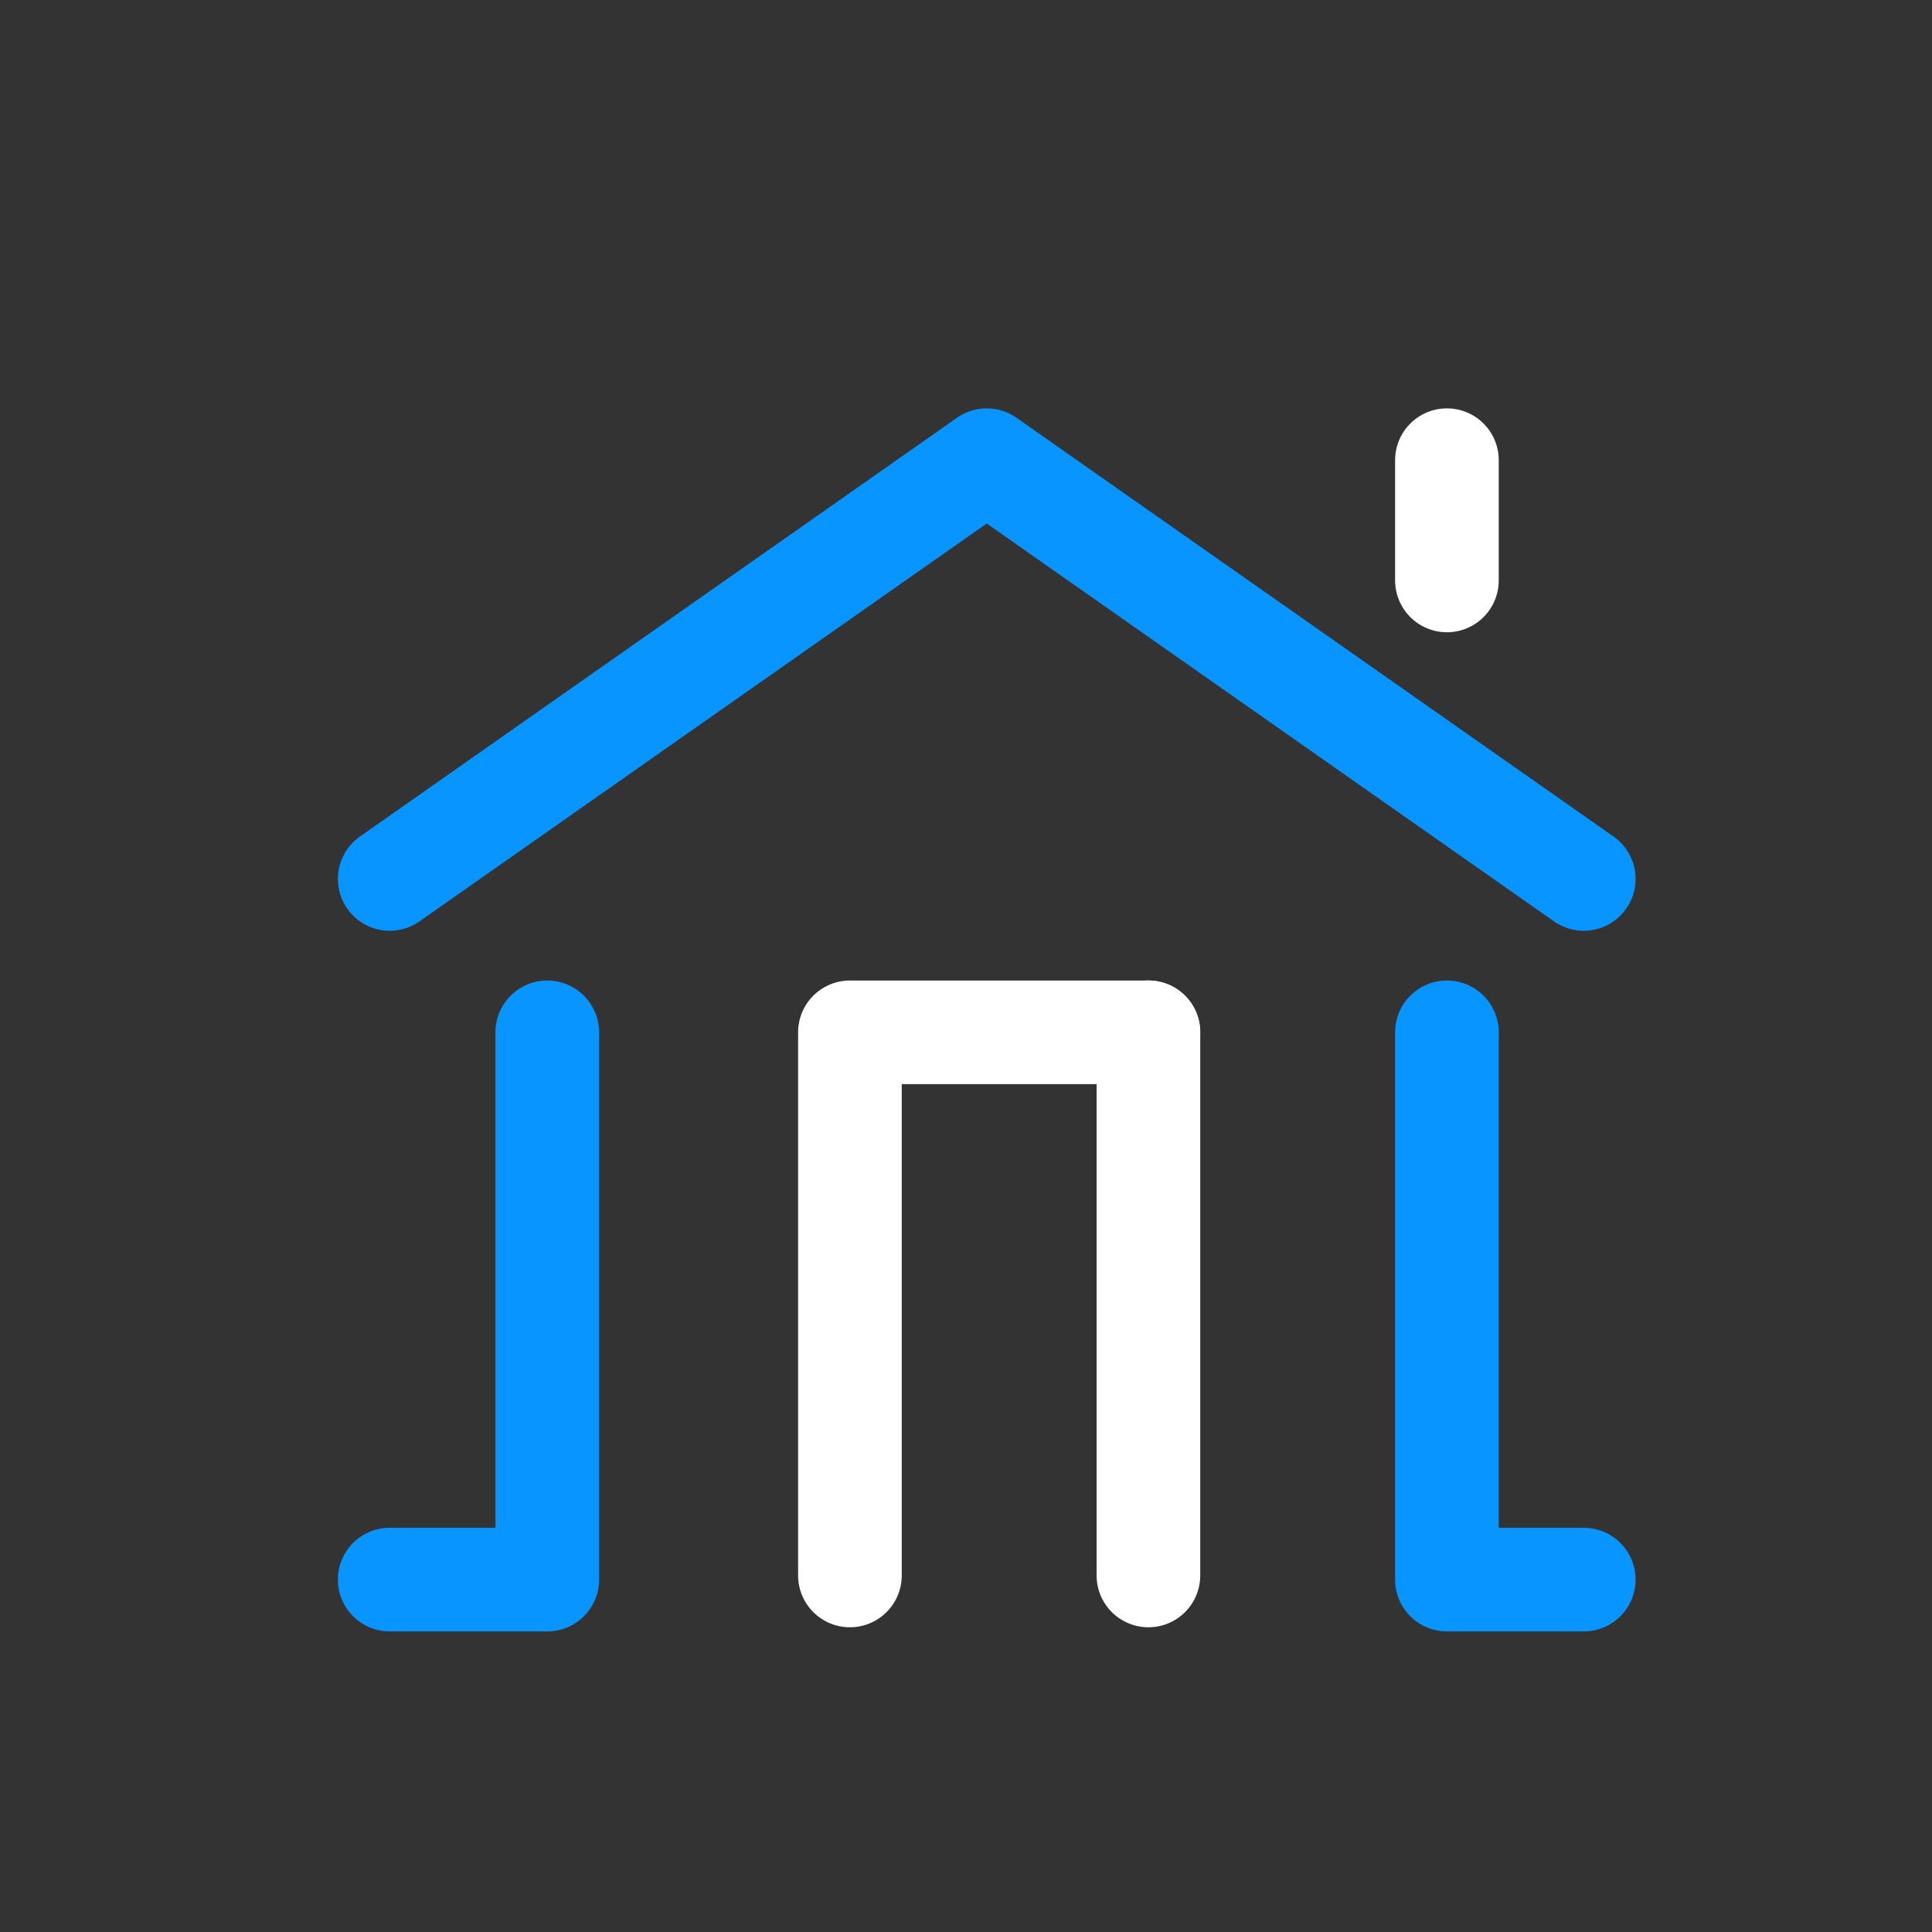
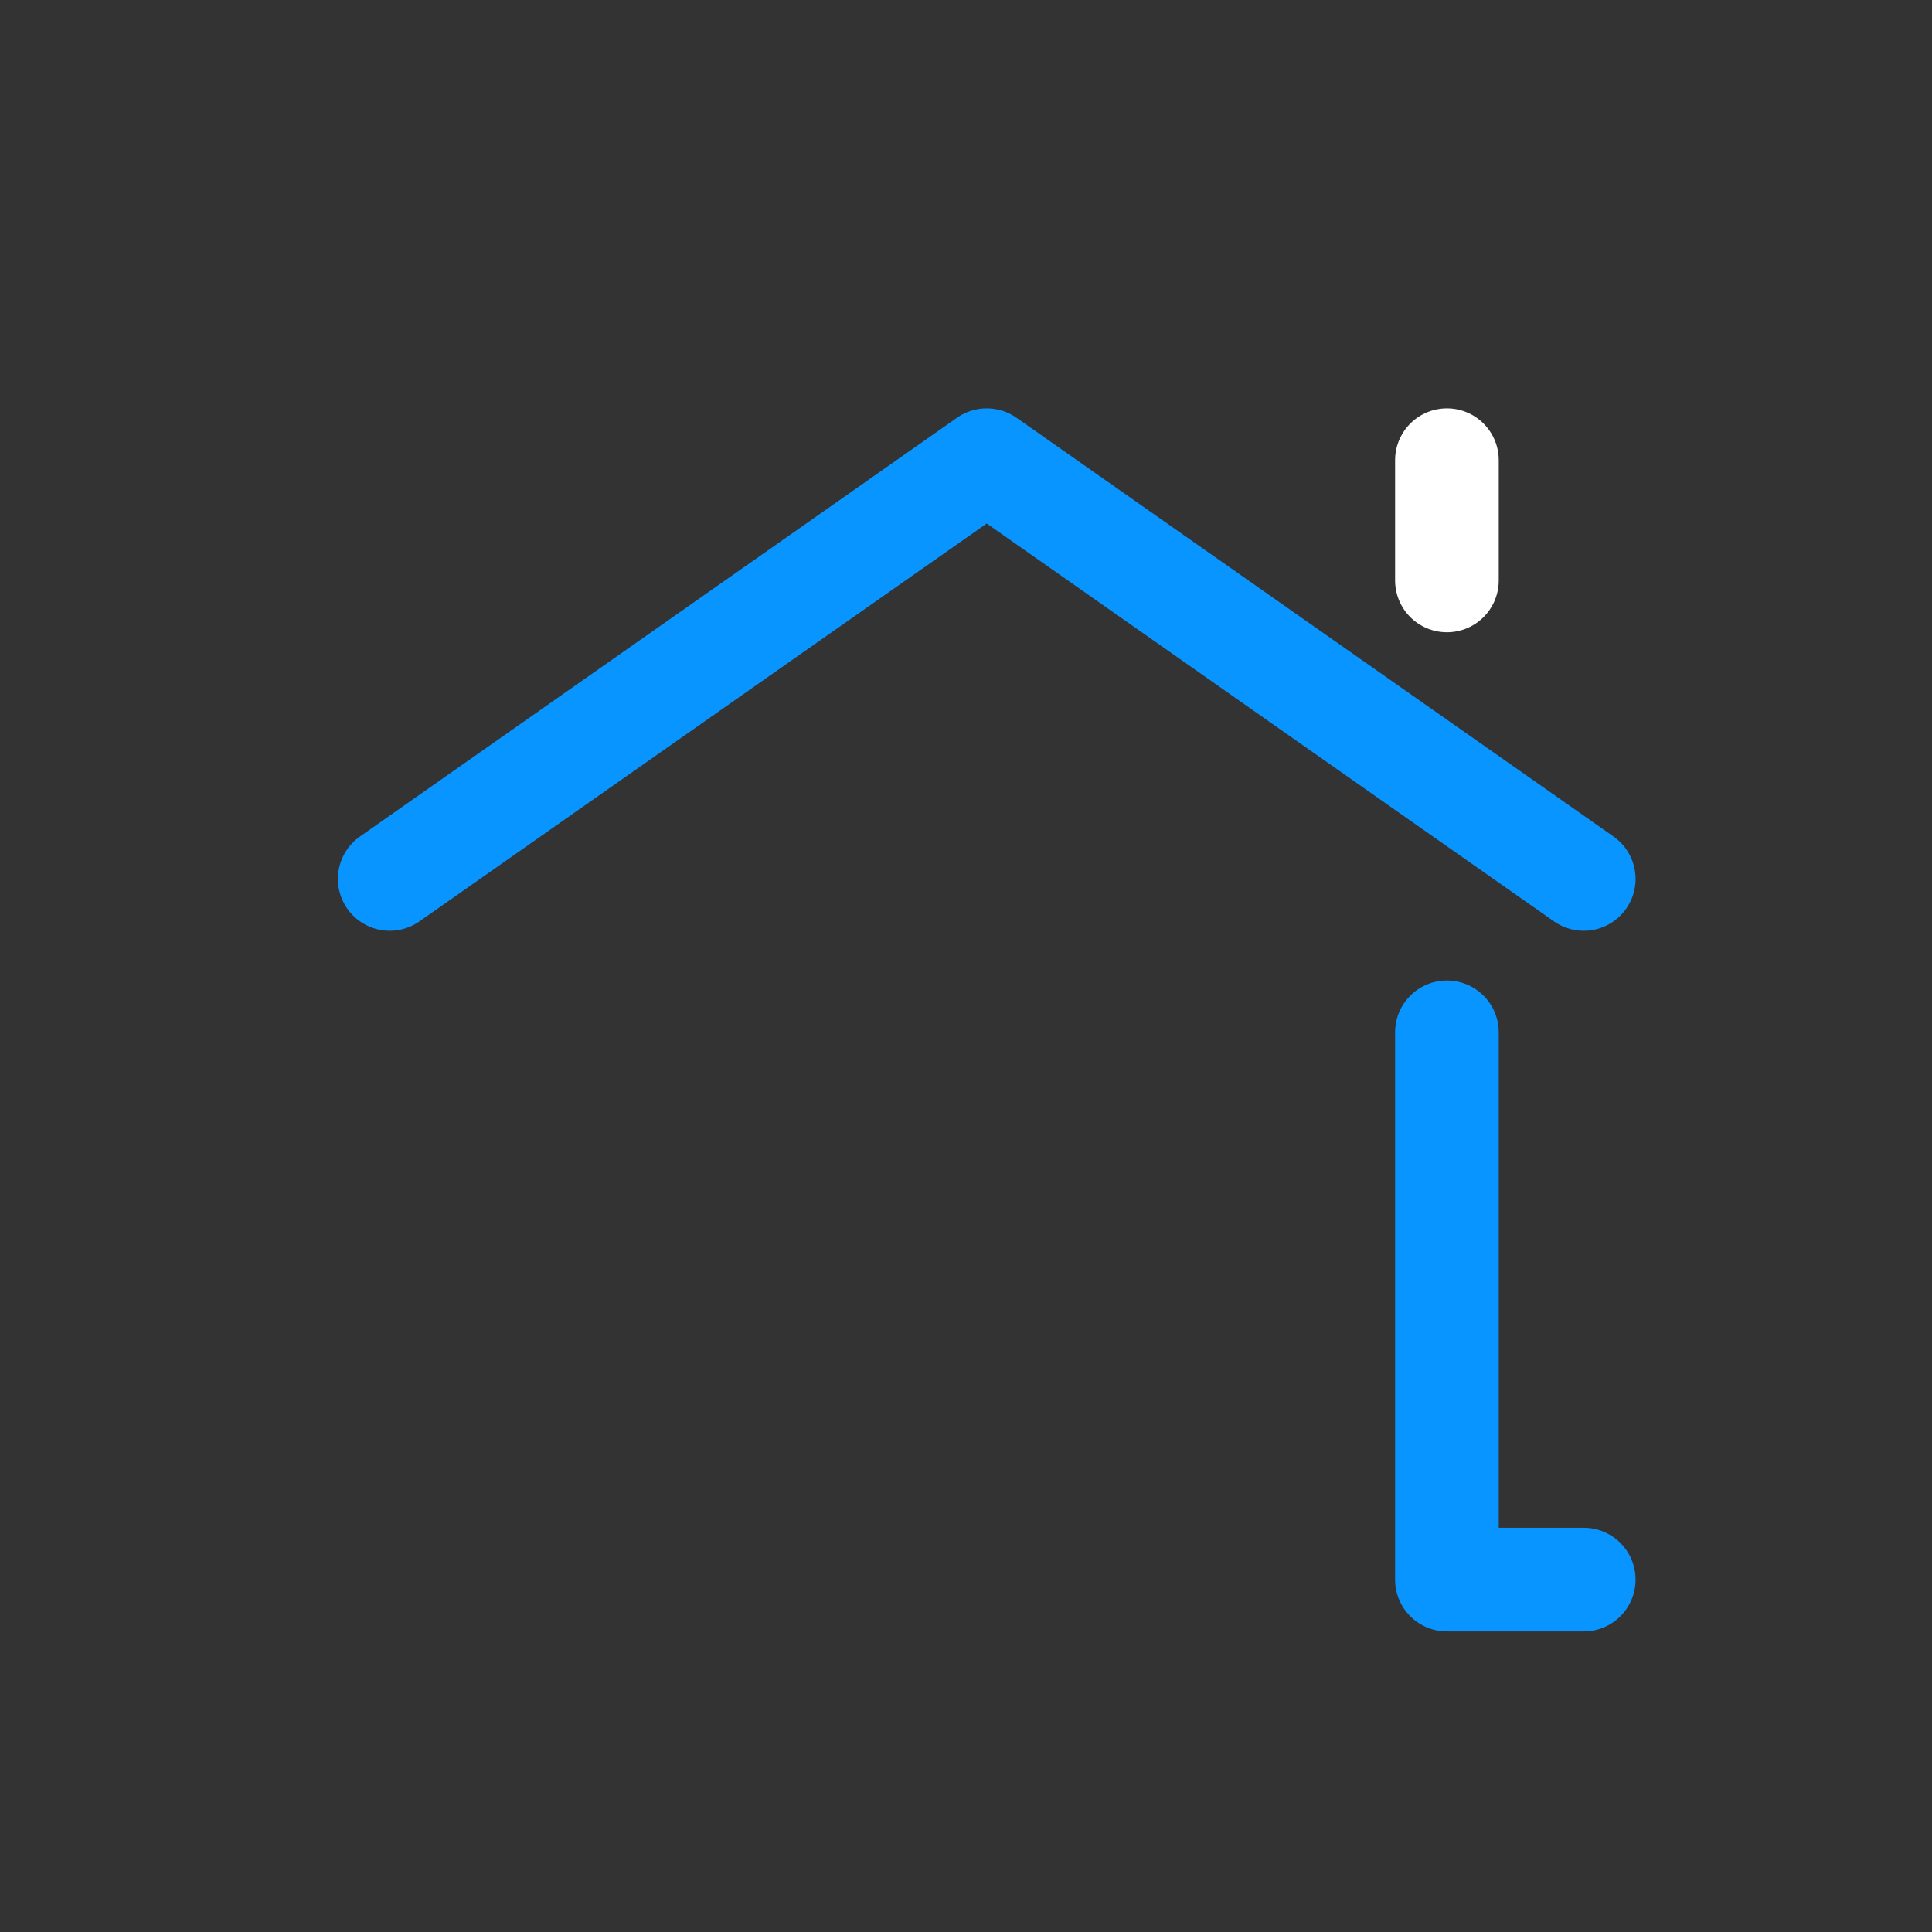
<svg xmlns="http://www.w3.org/2000/svg" version="1.1" id="Layer_1" x="0px" y="0px" viewBox="0 0 46.6 46.6" style="enable-background:new 0 0 46.6 46.6;" xml:space="preserve">
  <rect x="0" y="0" width="46.6" height="46.6" fill="#333333" stroke="none" />
  <style type="text/css">
	.st0{fill:#0D253D;}
	.st1{clip-path:url(#SVGID_2_);}
	.st2{fill:none;stroke:#0995FF;stroke-width:1.801;stroke-linecap:round;stroke-linejoin:round;stroke-miterlimit:10;}
	.st3{fill:none;stroke:#FFFFFF;stroke-width:1.801;stroke-linecap:round;stroke-linejoin:round;stroke-miterlimit:10;}
	.st4{fill:none;stroke:#FFFFFF;stroke-width:0.75;stroke-linecap:round;stroke-linejoin:round;stroke-miterlimit:10;}
	.st5{fill:#FFFFFF;}
	.st6{fill:#0892FF;}
	.st7{fill:none;stroke:#0995FF;stroke-width:0.6;stroke-linecap:round;stroke-linejoin:round;stroke-miterlimit:10;}
	.st8{fill:none;stroke:#FFFFFF;stroke-width:0.6;stroke-linecap:round;stroke-linejoin:round;stroke-miterlimit:10;}
	.st9{fill:none;stroke:#FFFFFF;stroke-width:2.5;stroke-linecap:round;stroke-linejoin:round;stroke-miterlimit:10;}
	.st10{fill:none;stroke:#0995FF;stroke-width:2.5;stroke-linecap:round;stroke-linejoin:round;stroke-miterlimit:10;}
	.st11{fill:none;stroke:#0995FF;stroke-width:3;stroke-linecap:round;stroke-linejoin:round;stroke-miterlimit:10;}
</style>
  <g>
    <polyline class="st10" points="9.4,21.2 23.8,11.1 38.2,21.2  " />
-     <polyline class="st10" points="13.2,24.9 13.2,34.3 13.2,38.1 11.7,38.1 9.4,38.1  " />
    <polyline class="st10" points="34.9,24.9 34.9,38.1 38.2,38.1  " />
-     <polyline class="st9" points="20.5,38 20.5,24.9 27.7,24.9  " />
-     <line class="st9" x1="27.7" y1="38" x2="27.7" y2="24.9" />
    <line class="st9" x1="34.9" y1="14" x2="34.9" y2="11.1" />
  </g>
</svg>